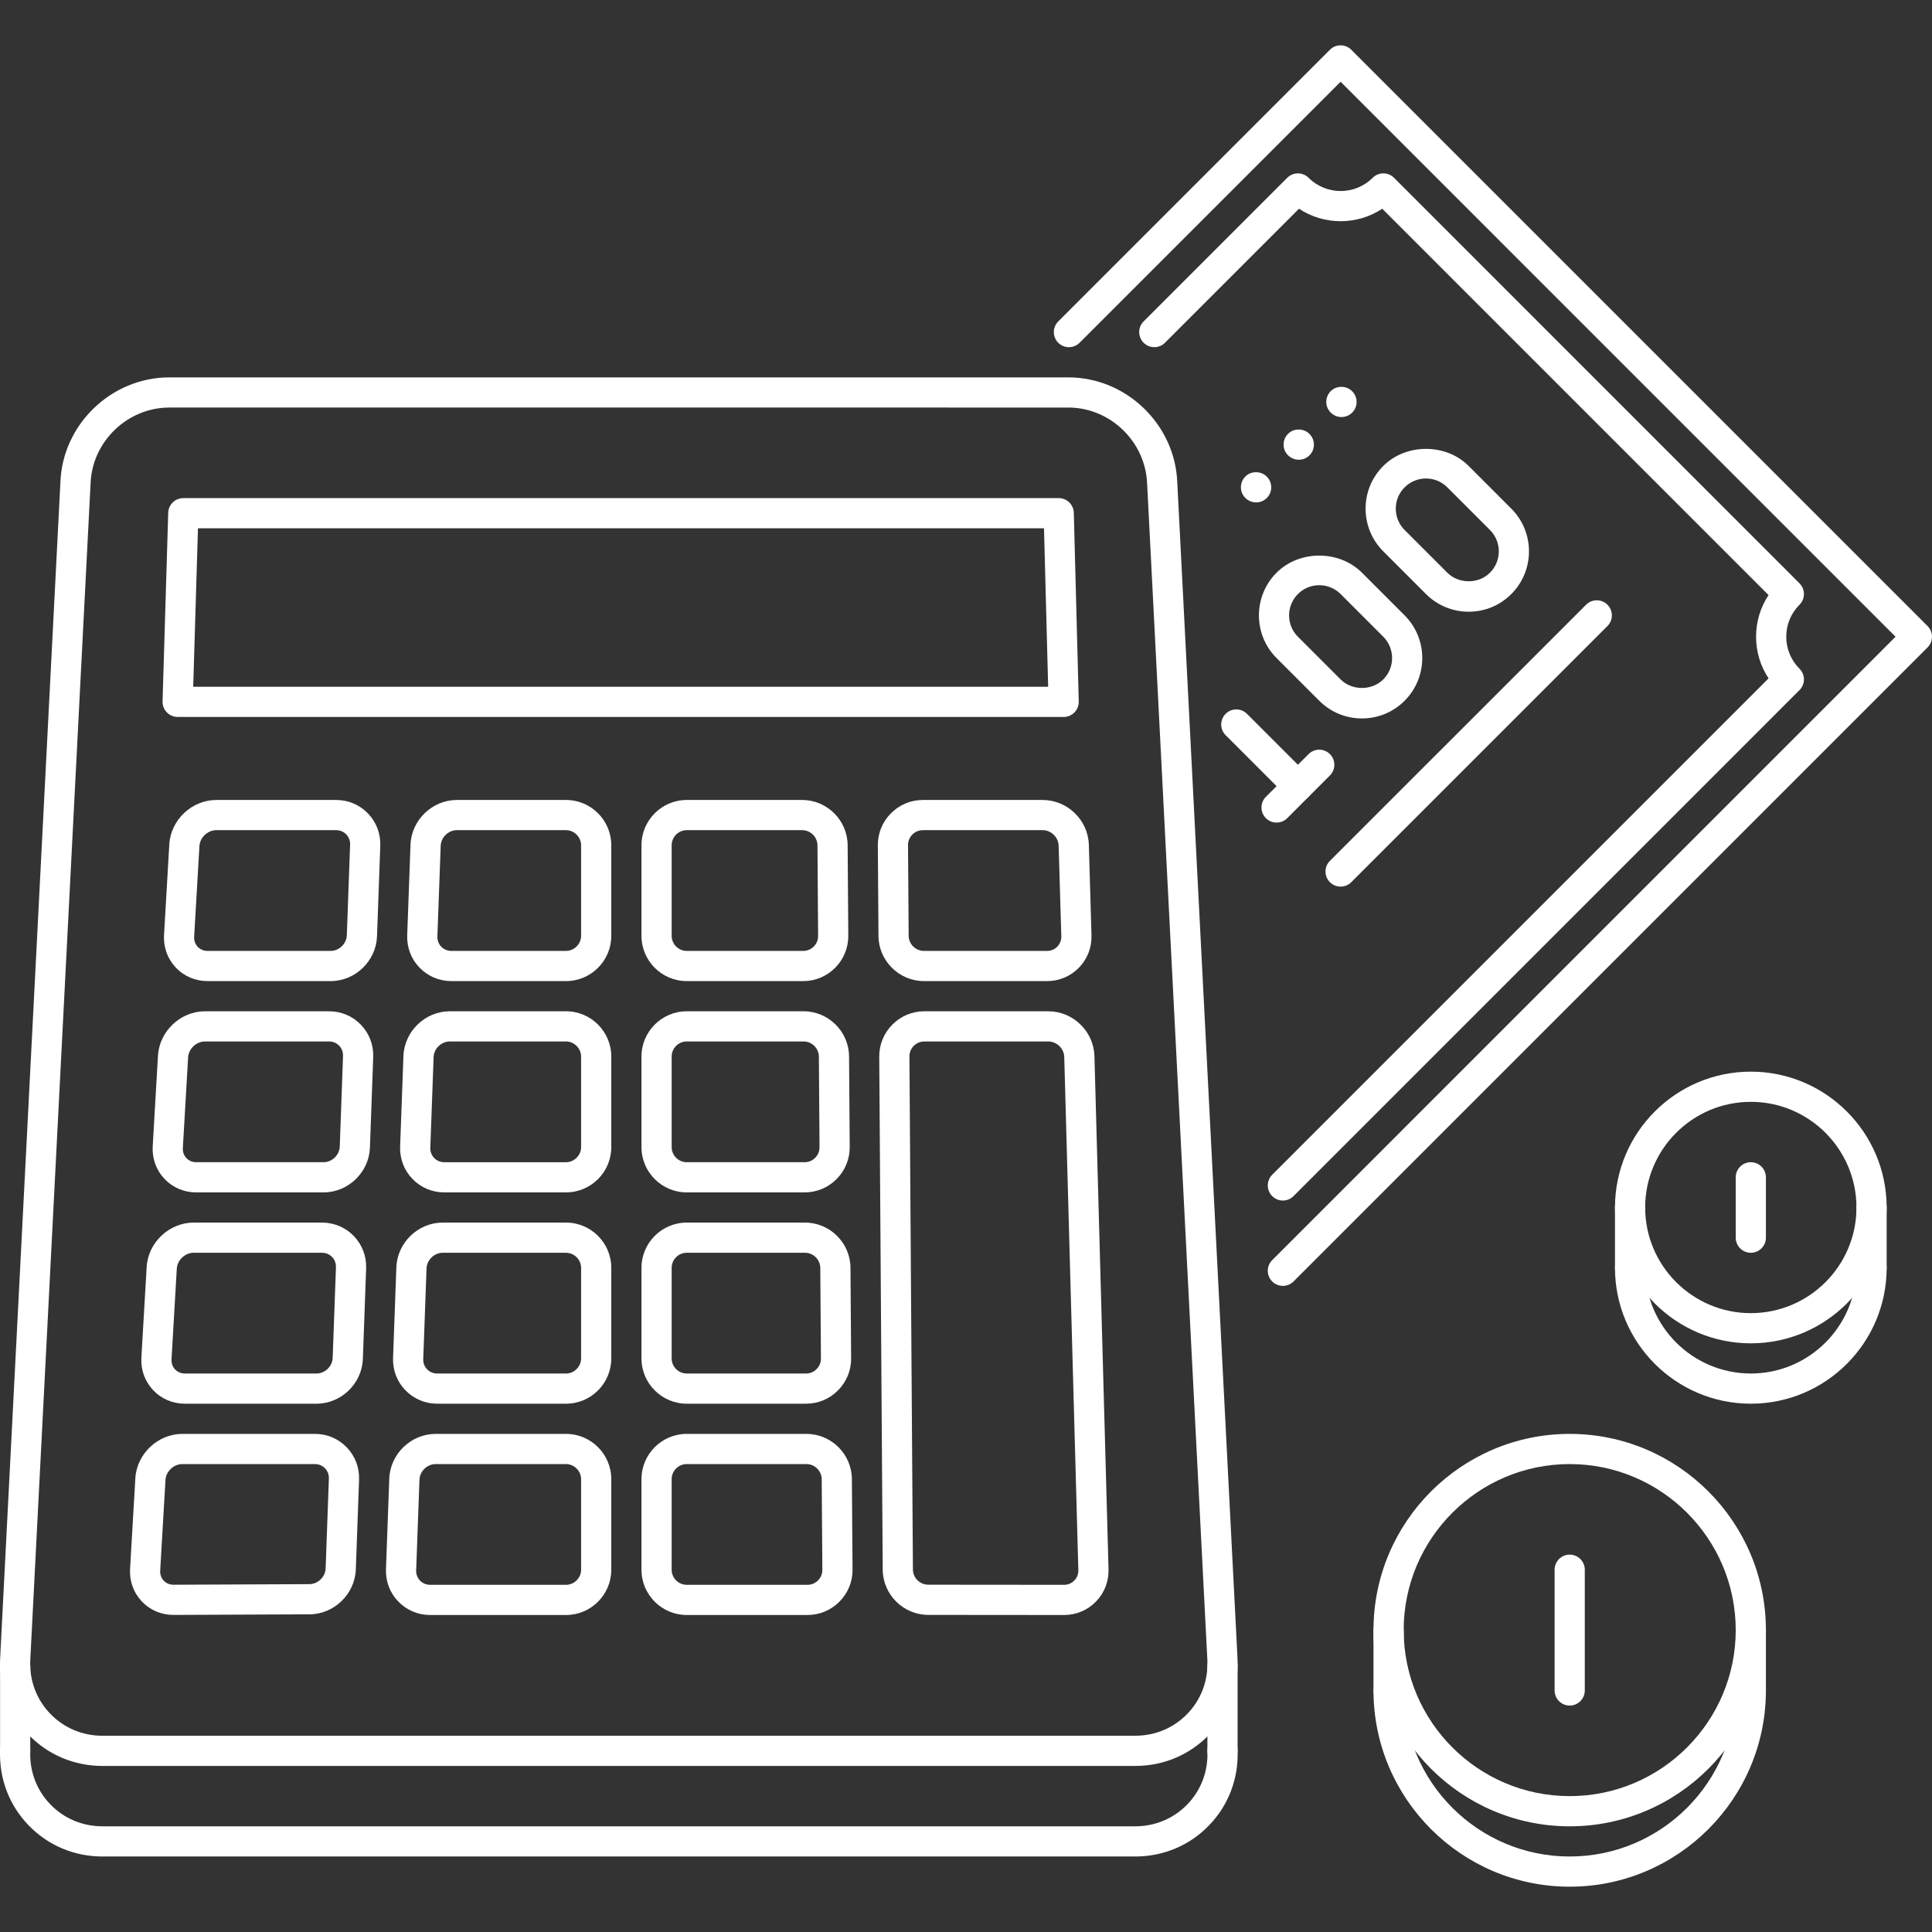
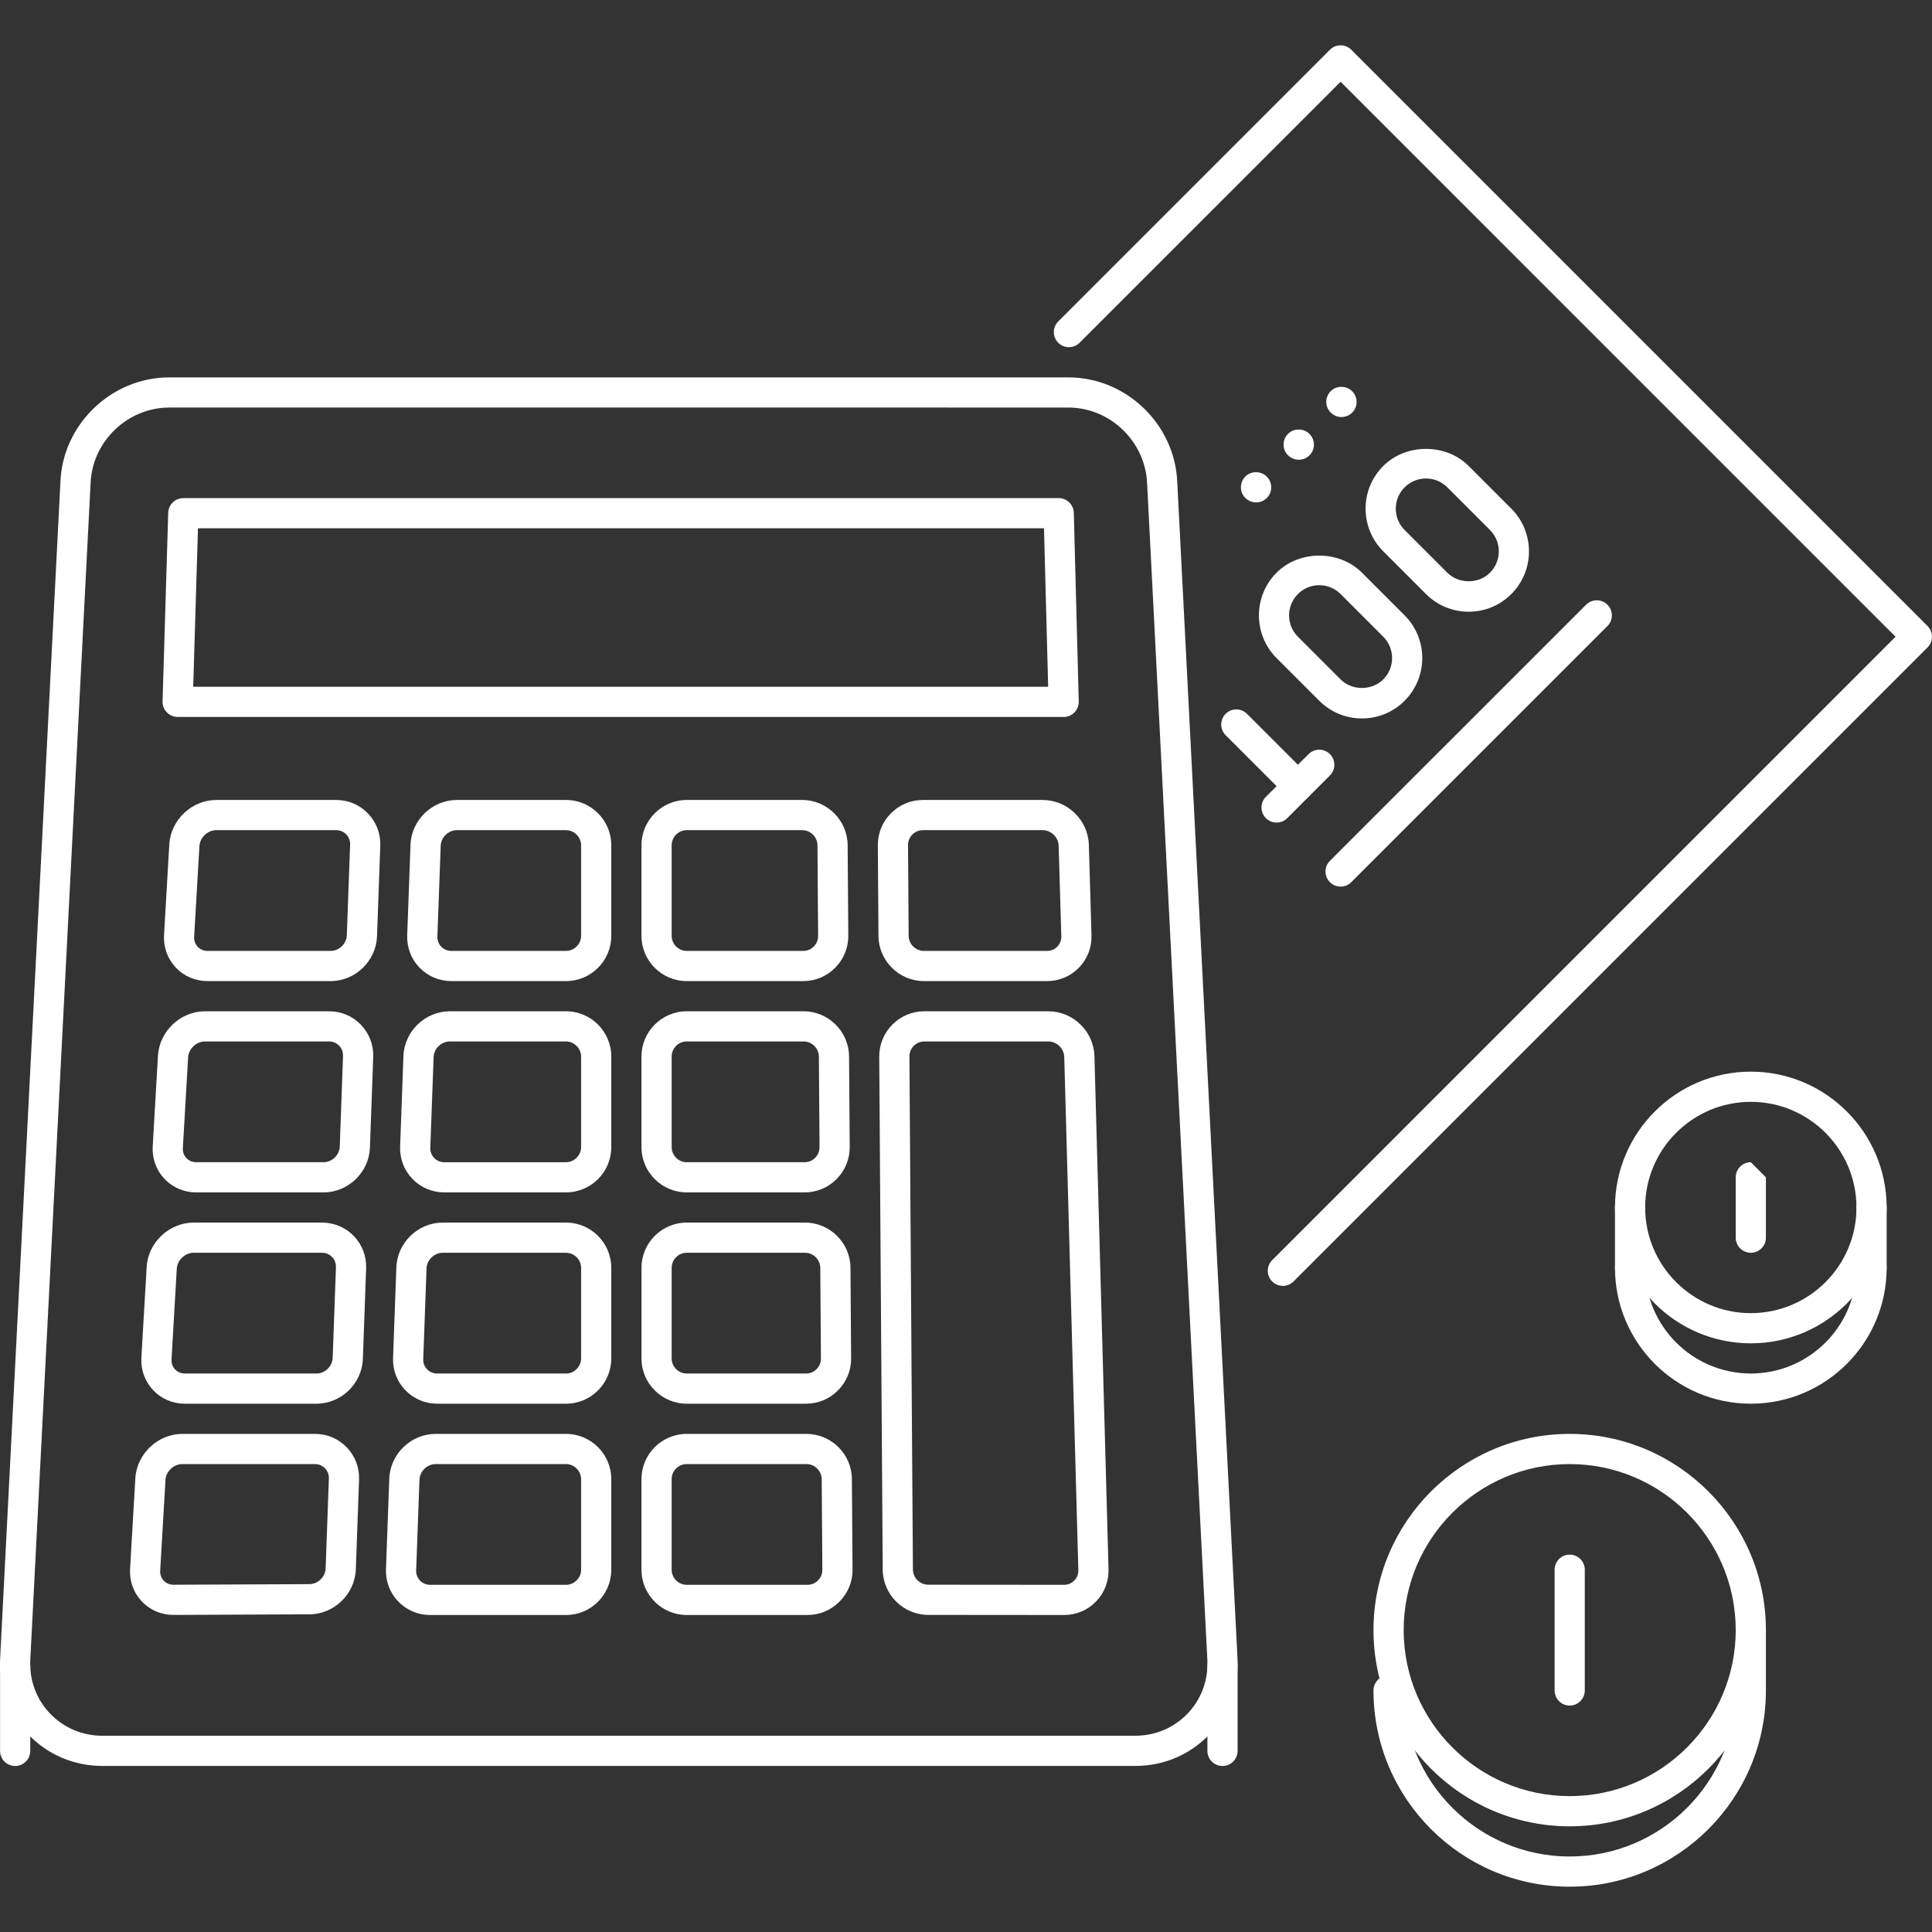
<svg xmlns="http://www.w3.org/2000/svg" version="1.1" width="512" height="512" x="0" y="0" viewBox="0 0 511.988 511.988" style="enable-background:new 0 0 512 512" xml:space="preserve" class="">
  <rect x="0" y="0" width="511.988" height="511.988" fill="#333333" stroke="none" />
  <g>
    <g>
      <g>
-         <path d="M473.364,168.734c0-3.203,1.25-6.214,3.516-8.484c1.562-1.562,1.562-4.094,0-5.656L369.42,47.116    c-1.562-1.563-4.094-1.559-5.656-0.004c-4.687,4.68-12.296,4.68-16.984,0c-1.562-1.555-4.094-1.558-5.656,0.004l-38.059,38.061    c-1.562,1.562-1.562,4.093,0,5.655c1.562,1.562,4.092,1.562,5.654,0l35.521-35.517c6.656,4.406,15.406,4.406,22.062,0    l102.375,102.387c-2.157,3.242-3.311,7.051-3.311,11.031c0,3.98,1.155,7.789,3.311,11.031L337.14,311.318    c-1.562,1.562-1.562,4.094,0,5.656c0.781,0.781,1.803,1.172,2.826,1.172s2.047-0.39,2.828-1.172l134.086-134.1    c1.562-1.562,1.562-4.094,0-5.656C474.614,174.952,473.364,171.937,473.364,168.734z" fill="#ffffff" data-original="#000000" style="" class="" />
-       </g>
+         </g>
    </g>
    <g>
      <g>
        <path d="M510.816,165.907L358.091,13.181c-1.562-1.562-4.094-1.562-5.656,0l-71.996,71.996c-1.562,1.562-1.562,4.093,0,5.655    c1.562,1.562,4.094,1.562,5.656,0l69.168-69.167l147.068,147.069L337.14,333.935c-1.562,1.562-1.562,4.094,0,5.656    c0.781,0.781,1.803,1.172,2.826,1.172s2.047-0.391,2.828-1.172l168.022-168.029C512.378,170,512.378,167.469,510.816,165.907z" fill="#ffffff" data-original="#000000" style="" class="" />
      </g>
    </g>
    <g>
      <g>
        <path d="M332.882,125.142h-0.086c-2.203,0-3.953,1.789-3.953,4c0,2.211,1.828,4,4.039,4c2.203,0,4-1.789,4-4    C336.882,126.931,335.085,125.142,332.882,125.142z" fill="#ffffff" data-original="#000000" style="" class="" />
      </g>
    </g>
    <g>
      <g>
        <path d="M344.192,113.83h-0.086c-2.203,0-3.953,1.789-3.953,4s1.828,4,4.039,4c2.203,0,4-1.789,4-4S346.395,113.83,344.192,113.83    z" fill="#ffffff" data-original="#000000" style="" class="" />
      </g>
    </g>
    <g>
      <g>
        <path d="M355.505,102.518h-0.086c-2.203,0-3.953,1.79-3.953,4c0,2.211,1.828,4,4.039,4c2.203,0,4-1.789,4-4    S357.708,102.518,355.505,102.518z" fill="#ffffff" data-original="#000000" style="" class="" />
      </g>
    </g>
    <g>
      <g>
        <path d="M425.978,160.25c-1.562-1.562-4.094-1.562-5.656,0l-67.887,67.879c-1.562,1.563-1.562,4.094,0,5.656    c0.781,0.78,1.805,1.171,2.828,1.171s2.046-0.391,2.828-1.172l67.887-67.878C427.54,164.344,427.54,161.812,425.978,160.25z" fill="#ffffff" data-original="#000000" style="" class="" />
      </g>
    </g>
    <g>
      <g>
        <path d="M346.778,205.497l-16.326-16.327c-1.562-1.562-4.094-1.562-5.656,0s-1.562,4.094,0,5.656l16.326,16.327    c0.781,0.781,1.805,1.172,2.828,1.172s2.047-0.391,2.828-1.172C348.34,209.591,348.34,207.059,346.778,205.497z" fill="#ffffff" data-original="#000000" style="" class="" />
      </g>
    </g>
    <g>
      <g>
        <path d="M372.231,163.078l-11.311-11.312c-6.047-6.046-16.578-6.046-22.625,0c-6.232,6.238-6.232,16.386,0,22.624l11.312,11.312    c3.023,3.023,7.039,4.687,11.312,4.687s8.289-1.665,11.312-4.687C378.465,179.464,378.465,169.316,372.231,163.078z     M366.574,180.046c-3.031,3.023-8.281,3.023-11.312,0l-11.312-11.312c-3.117-3.117-3.117-8.195,0-11.312    c1.515-1.512,3.523-2.344,5.656-2.344s4.141,0.832,5.656,2.344l11.312,11.312C369.691,171.851,369.691,176.929,366.574,180.046z" fill="#ffffff" data-original="#000000" style="" class="" />
      </g>
    </g>
    <g>
      <g>
        <path d="M400.511,134.797l-11.305-11.308c-6.031-6.05-16.586-6.042-22.631-0.008c-3.024,3.02-4.688,7.039-4.688,11.312    c0,4.277,1.665,8.293,4.688,11.316l11.311,11.312c3.023,3.024,7.039,4.688,11.32,4.688c4.273,0,8.297-1.668,11.305-4.688    C406.743,151.183,406.743,141.035,400.511,134.797z M394.846,151.771c-3,3.027-8.274,3.023-11.305-0.004l-11.312-11.312    c-1.508-1.512-2.342-3.523-2.342-5.66c0-2.136,0.826-4.14,2.342-5.652c1.516-1.512,3.523-2.344,5.664-2.344    c2.133,0,4.141,0.832,5.649,2.344l11.312,11.312C397.971,143.572,397.971,148.65,394.846,151.771z" fill="#ffffff" data-original="#000000" style="" class="" />
      </g>
    </g>
    <g>
      <g>
        <path d="M352.435,199.841c-1.562-1.562-4.094-1.562-5.656,0l-11.311,11.32c-1.562,1.563-1.562,4.097,0,5.656    c0.781,0.781,1.805,1.172,2.826,1.172c1.023,0,2.047-0.391,2.829-1.172l11.312-11.32    C353.997,203.934,353.997,201.4,352.435,199.841z" fill="#ffffff" data-original="#000000" style="" class="" />
      </g>
    </g>
    <g>
      <g>
        <path d="M327.961,439.796l-15.977-311.957c-0.57-15.347-13.514-27.834-28.873-27.834H44.868    c-15.358,0-28.311,12.487-28.858,27.779L0.019,439.85c-0.274,7.476,2.405,14.531,7.546,19.858    c5.14,5.335,12.093,8.273,19.577,8.273h273.703c7.482,0,14.435-2.937,19.577-8.272    C325.563,454.382,328.242,447.327,327.961,439.796z M314.656,454.162c-3.618,3.75-8.524,5.819-13.811,5.819H27.142    c-5.29,0-10.195-2.069-13.812-5.819c-3.625-3.758-5.508-8.734-5.32-13.961l15.992-312.07c0.398-11.097,9.757-20.128,20.866-20.128    v-0.001H283.11c11.102,0,20.469,9.032,20.883,20.187l15.975,311.957C320.164,445.428,318.281,450.404,314.656,454.162z" fill="#ffffff" data-original="#000000" style="" class="" />
      </g>
    </g>
    <g>
      <g>
-         <path d="M327.969,463.849c-0.078-2.157-1.859-3.852-4-3.852c-0.046,0-0.093,0-0.148,0c-2.204,0.086-3.93,1.937-3.852,4.148    c0.196,5.282-1.687,10.257-5.312,14.015c-3.618,3.75-8.524,5.82-13.811,5.82H27.143c-5.29,0-10.195-2.07-13.812-5.82    c-3.624-3.758-5.507-8.734-5.312-14.015c0.078-2.21-1.649-4.062-3.852-4.148c-2.515-0.046-4.07,1.649-4.148,3.852    c-0.274,7.475,2.405,14.53,7.546,19.858c5.14,5.335,12.093,8.272,19.577,8.272h273.703c7.482,0,14.435-2.936,19.577-8.272    C325.563,478.379,328.242,471.325,327.969,463.849z" fill="#ffffff" data-original="#000000" style="" class="" />
-       </g>
+         </g>
    </g>
    <g>
      <g>
        <path d="M4.018,437.475c-2.211,0-4,1.788-4,3.999v22.523c0,2.211,1.79,4,4,4c2.211,0,4-1.789,4-4.001v-22.522    C8.018,439.263,6.229,437.475,4.018,437.475z" fill="#ffffff" data-original="#000000" style="" class="" />
      </g>
    </g>
    <g>
      <g>
        <path d="M323.968,437.538c-2.211,0-4,1.788-4,3.999v22.46c0,2.211,1.789,4,4,4s4-1.789,4-4v-22.46    C327.968,439.326,326.179,437.538,323.968,437.538z" fill="#ffffff" data-original="#000000" style="" class="" />
      </g>
    </g>
    <g>
      <g>
        <path d="M224.63,223.968c-0.047-6.601-5.46-11.972-12.062-11.972h-30.576c-6.617,0-11.999,5.382-11.999,11.999v23.999    c0,6.617,5.382,12,11.999,12h30.873c3.195,0,6.203-1.254,8.461-3.531c2.265-2.278,3.499-5.297,3.476-8.496L224.63,223.968z     M215.654,250.826c-0.75,0.754-1.742,1.168-2.789,1.168h-30.873c-2.204,0-4-1.793-4-4v-23.998c0-2.207,1.797-4,4-4h30.576    c2.226,0,4.046,1.808,4.062,4.027l0.172,23.999C216.81,249.076,216.404,250.072,215.654,250.826z" fill="#ffffff" data-original="#000000" style="" class="" />
      </g>
    </g>
    <g>
      <g>
        <path d="M288.548,223.882c-0.187-6.554-5.672-11.886-12.234-11.886h-31.748c-3.195,0-6.203,1.254-8.46,3.531    c-2.266,2.278-3.5,5.297-3.477,8.496l0.172,23.999c0.047,6.601,5.461,11.972,12.062,11.972h32.622    c3.211,0,6.211-1.266,8.446-3.559c2.226-2.301,3.406-5.336,3.32-8.558L288.548,223.882z M280.189,250.858    c-0.711,0.735-1.672,1.137-2.703,1.137h-32.623c-2.227,0-4.046-1.809-4.062-4.027l-0.172-23.999    c-0.008-1.055,0.398-2.051,1.148-2.805c0.75-0.754,1.742-1.168,2.789-1.168h31.748c2.234,0,4.172,1.883,4.234,4.117l0.703,23.995    C281.283,249.148,280.908,250.124,280.189,250.858z" fill="#ffffff" data-original="#000000" style="" class="" />
      </g>
    </g>
    <g>
      <g>
        <path d="M97.52,215.571c-2.219-2.304-5.218-3.574-8.445-3.574H57.327c-6.492,0-12.077,5.269-12.46,11.753l-1.398,24.026    c-0.188,3.234,0.914,6.293,3.101,8.613c2.187,2.324,5.187,3.605,8.429,3.605h32.623c6.531,0,12.038-5.312,12.288-11.847    l0.867-24.01C100.895,220.914,99.738,217.876,97.52,215.571z M91.911,247.855c-0.078,2.245-2.047,4.14-4.289,4.14H54.999    c-1.015,0-1.945-0.387-2.609-1.094c-0.665-0.703-0.993-1.644-0.938-2.66l1.398-24.026c0.133-2.285,2.188-4.219,4.477-4.219v0.001    h31.747c1.032,0,1.985,0.398,2.688,1.125c0.696,0.723,1.055,1.688,1.016,2.723L91.911,247.855z" fill="#ffffff" data-original="#000000" style="" class="" />
      </g>
    </g>
    <g>
      <g>
        <path d="M149.993,211.997h-28.92c-6.531,0-12.038,5.312-12.288,11.847l-0.875,24.01c-0.118,3.218,1.039,6.261,3.257,8.566    c2.219,2.304,5.226,3.574,8.453,3.574h30.373c6.618,0,12-5.383,12-12v-23.998C161.993,217.379,156.61,211.997,149.993,211.997z     M153.993,247.994c0,2.168-1.828,4-4,4h-30.372c-1.039,0-1.992-0.398-2.695-1.125c-0.696-0.722-1.055-1.687-1.016-2.722    l0.875-24.01c0.078-2.246,2.047-4.141,4.289-4.141v-0.001h28.919c2.172,0,4,1.832,4,4V247.994z" fill="#ffffff" data-original="#000000" style="" class="" />
      </g>
    </g>
    <g>
      <g>
        <path d="M93.77,327.56c-2.218-2.304-5.218-3.57-8.445-3.57H51.327c-6.491,0-12.077,5.273-12.46,11.749l-1.398,24.03    c-0.187,3.233,0.914,6.288,3.102,8.616c2.187,2.321,5.187,3.602,8.429,3.602h34.872c6.532,0,12.039-5.312,12.288-11.851    l0.867-24.007C97.145,332.911,95.988,329.865,93.77,327.56z M88.161,359.847c-0.078,2.242-2.047,4.14-4.289,4.14H48.999    c-1.015,0-1.945-0.391-2.609-1.094s-0.992-1.647-0.937-2.655l1.398-24.03c0.133-2.289,2.187-4.219,4.476-4.219v-0.001h33.997    c1.032,0,1.985,0.398,2.688,1.125c0.696,0.727,1.055,1.688,1.016,2.727L88.161,359.847z" fill="#ffffff" data-original="#000000" style="" class="" />
      </g>
    </g>
    <g>
      <g>
        <path d="M225.38,335.958c-0.047-6.601-5.46-11.968-12.062-11.968h-31.326c-6.617,0-11.999,5.383-11.999,11.999v23.999    c0,6.616,5.382,11.999,11.999,11.999h31.623c3.195,0,6.203-1.258,8.46-3.531c2.266-2.281,3.5-5.297,3.477-8.499L225.38,335.958z     M216.404,362.815c-0.75,0.758-1.742,1.172-2.789,1.172h-31.623c-2.204,0-4-1.797-4-3.999v-23.999c0-2.203,1.797-4,4-4h31.326    c2.226,0,4.046,1.804,4.062,4.031l0.172,23.999C217.56,361.066,217.154,362.065,216.404,362.815z" fill="#ffffff" data-original="#000000" style="" class="" />
      </g>
    </g>
    <g>
      <g>
        <path d="M149.993,323.989h-32.67c-6.531,0-12.038,5.313-12.288,11.843l-0.875,24.015c-0.117,3.218,1.039,6.265,3.258,8.562    c2.219,2.305,5.226,3.578,8.452,3.578h34.123c6.618,0,12-5.383,12-12v-23.999C161.993,329.372,156.61,323.989,149.993,323.989z     M153.993,359.989c0,2.171-1.828,3.999-4,3.999h-34.122c-1.039,0-1.992-0.398-2.695-1.125c-0.696-0.727-1.055-1.687-1.016-2.718    l0.875-24.015c0.079-2.243,2.047-4.141,4.289-4.141v0.001h32.669c2.172,0,4,1.828,4,4V359.989z" fill="#ffffff" data-original="#000000" style="" class="" />
      </g>
    </g>
    <g>
      <g>
        <path d="M91.895,383.556c-2.218-2.304-5.218-3.57-8.445-3.57H48.327c-6.491,0-12.077,5.273-12.46,11.75l-1.398,24.029    c-0.187,3.227,0.906,6.282,3.094,8.602c2.187,2.32,5.172,3.593,8.406,3.593c0.008,0,0.039,0,0.045-0.001l35.998-0.156    c6.524-0.024,12.031-5.351,12.281-11.882l0.859-23.795C95.27,388.908,94.113,385.861,91.895,383.556z M86.295,415.633    c-0.078,2.25-2.055,4.164-4.312,4.172l-35.998,0.156l-0.016,4v-4c-1.008,0-1.93-0.383-2.586-1.086    c-0.657-0.696-0.985-1.633-0.93-2.641l1.399-24.029c0.133-2.289,2.187-4.219,4.476-4.219v0H83.45c1.032,0,1.985,0.398,2.688,1.125    c0.696,0.727,1.055,1.688,1.016,2.727L86.295,415.633z" fill="#ffffff" data-original="#000000" style="" class="" />
      </g>
    </g>
    <g>
      <g>
        <path d="M290.032,279.883c-0.18-6.554-5.657-11.89-12.219-11.89H244.94c-3.195,0-6.203,1.258-8.46,3.531    c-2.266,2.281-3.5,5.297-3.477,8.491l0.922,135.961c0.047,6.594,5.453,11.968,12.062,11.976l35.998,0.031    c3.211,0,6.211-1.265,8.445-3.553c2.234-2.297,3.422-5.336,3.336-8.555L290.032,279.883z M284.697,418.843    c-0.711,0.735-1.68,1.141-2.711,1.141l-35.99-0.031c-2.227-0.008-4.054-1.812-4.07-4.031l-0.922-135.961    c-0.008-1.047,0.398-2.046,1.148-2.796c0.75-0.758,1.742-1.172,2.789-1.172h32.873c2.227,0,4.164,1.882,4.219,4.108l3.734,135.992    C285.799,417.132,285.416,418.109,284.697,418.843z" fill="#ffffff" data-original="#000000" style="" class="" />
      </g>
    </g>
    <g>
      <g>
        <path d="M225.755,391.955c-0.047-6.602-5.46-11.969-12.062-11.969h-31.701c-6.617,0-11.999,5.383-11.999,12v23.998    c0,6.617,5.382,11.999,11.999,11.999h31.998c3.195,0,6.203-1.258,8.46-3.53c2.266-2.281,3.5-5.297,3.477-8.5L225.755,391.955z     M216.779,418.812c-0.75,0.758-1.742,1.172-2.789,1.172h-31.998c-2.204,0-4-1.797-4-4v-23.998c0-2.203,1.797-4,4-4h31.701    c2.226,0,4.046,1.804,4.062,4.031l0.172,23.998C217.935,417.062,217.529,418.062,216.779,418.812z" fill="#ffffff" data-original="#000000" style="" class="" />
      </g>
    </g>
    <g>
      <g>
        <path d="M149.993,379.986h-34.546c-6.53,0-12.038,5.313-12.288,11.844l-0.875,24.014c-0.117,3.218,1.039,6.265,3.258,8.562    c2.219,2.304,5.226,3.577,8.453,3.577h35.998c6.618,0,12-5.382,12-11.999v-23.998C161.993,385.369,156.61,379.986,149.993,379.986    z M153.993,415.985c0,2.172-1.828,4-4,4h-35.997c-1.039,0-1.992-0.398-2.695-1.125c-0.696-0.727-1.055-1.688-1.016-2.719    l0.875-24.014c0.079-2.243,2.047-4.141,4.289-4.141v0.001h34.544c2.172,0,4,1.828,4,4V415.985z" fill="#ffffff" data-original="#000000" style="" class="" />
      </g>
    </g>
    <g>
      <g>
        <path d="M225.005,279.961c-0.047-6.601-5.46-11.968-12.062-11.968h-30.951c-6.617,0-11.999,5.383-11.999,11.999v23.999    c0,6.616,5.382,11.999,11.999,11.999h31.248c3.195,0,6.203-1.258,8.461-3.531c2.265-2.281,3.499-5.296,3.476-8.499    L225.005,279.961z M216.029,306.819c-0.75,0.758-1.742,1.172-2.789,1.172h-31.248c-2.204,0-4-1.797-4-4v-23.999    c0-2.202,1.797-3.999,4-3.999h30.951c2.226,0,4.046,1.804,4.062,4.03l0.172,23.999    C217.185,305.069,216.779,306.069,216.029,306.819z" fill="#ffffff" data-original="#000000" style="" class="" />
      </g>
    </g>
    <g>
      <g>
        <path d="M95.644,271.563c-2.218-2.304-5.218-3.57-8.445-3.57H54.326c-6.492,0-12.077,5.273-12.46,11.749l-1.398,24.03    c-0.187,3.234,0.914,6.288,3.102,8.616c2.188,2.321,5.187,3.602,8.429,3.602h33.748c6.532,0,12.039-5.312,12.287-11.851    l0.867-24.007C99.019,276.915,97.863,273.868,95.644,271.563z M90.037,303.85c-0.078,2.243-2.047,4.141-4.289,4.141H52    c-1.016,0-1.945-0.391-2.609-1.094c-0.665-0.703-0.993-1.648-0.938-2.656l1.398-24.03c0.133-2.288,2.187-4.218,4.476-4.218v-0.001    H87.2c1.032,0,1.985,0.398,2.688,1.125c0.696,0.727,1.055,1.687,1.016,2.726L90.037,303.85z" fill="#ffffff" data-original="#000000" style="" class="" />
      </g>
    </g>
    <g>
      <g>
        <path d="M149.993,267.992h-30.795c-6.531,0-12.038,5.313-12.288,11.843l-0.875,24.015c-0.117,3.219,1.039,6.265,3.258,8.562    c2.218,2.305,5.225,3.578,8.452,3.578h32.248c6.618,0,12-5.383,12-12v-23.999C161.993,273.375,156.61,267.992,149.993,267.992z     M153.993,303.992c0,2.172-1.828,4-4,4h-32.247c-1.039,0-1.992-0.398-2.695-1.125c-0.696-0.727-1.055-1.688-1.016-2.719    l0.875-24.015c0.078-2.242,2.047-4.14,4.289-4.14v0.001h30.794c2.172,0,4,1.828,4,3.999V303.992z" fill="#ffffff" data-original="#000000" style="" class="" />
      </g>
    </g>
    <g>
      <g>
        <path d="M284.563,135.896c-0.055-2.167-1.828-3.894-4-3.894H48.578c-2.165,0-3.93,1.718-4,3.878l-1.5,49.997    c-0.031,1.082,0.375,2.129,1.133,2.906c0.75,0.777,1.789,1.215,2.867,1.215h234.798c1.078,0,2.109-0.438,2.866-1.207    c0.75-0.773,1.156-1.82,1.133-2.898L284.563,135.896z M51.202,181.998L52.46,140h224.204l1.102,41.998H51.202z" fill="#ffffff" data-original="#000000" style="" class="" />
      </g>
    </g>
    <g>
      <g>
        <path d="M463.975,283.992c-19.852,0-35.998,16.147-35.998,35.998s16.146,35.998,35.998,35.998    c19.85,0,35.996-16.147,35.996-35.998C499.971,300.139,483.825,283.992,463.975,283.992z M463.975,347.988    c-15.438,0-28-12.562-28-27.998s12.562-27.998,28-27.998c15.436,0,27.998,12.562,27.998,27.998S479.411,347.988,463.975,347.988z" fill="#ffffff" data-original="#000000" style="" class="" />
      </g>
    </g>
    <g>
      <g>
        <path d="M495.973,331.989c-2.211,0-4,1.789-4,4c0,15.436-12.562,27.998-27.998,27.998c-15.438,0-28-12.561-28-27.998    c0-2.211-1.789-4-3.998-4c-2.211,0-4,1.789-4,4c0,19.851,16.146,35.998,35.998,35.998c19.85,0,35.997-16.147,35.996-35.998    C499.971,333.778,498.182,331.989,495.973,331.989z" fill="#ffffff" data-original="#000000" style="" class="" />
      </g>
    </g>
    <g>
      <g>
        <path d="M431.977,315.99c-2.211,0-4,1.789-4,4v15.999c0,2.211,1.789,4,4,4c2.209,0,3.998-1.789,3.998-4V319.99    C435.975,317.779,434.186,315.99,431.977,315.99z" fill="#ffffff" data-original="#000000" style="" class="" />
      </g>
    </g>
    <g>
      <g>
        <path d="M495.973,315.99c-2.211,0-4,1.789-4,4v15.999c0,2.211,1.789,4,4,4c2.209,0,3.999-1.789,3.998-4V319.99    C499.971,317.779,498.182,315.99,495.973,315.99z" fill="#ffffff" data-original="#000000" style="" class="" />
      </g>
    </g>
    <g>
      <g>
-         <path d="M463.975,307.991c-2.211,0-4,1.789-4,3.999v16c0,2.21,1.789,3.999,4,3.999c2.209,0,3.998-1.789,3.998-3.999v-16    C467.973,309.78,466.184,307.991,463.975,307.991z" fill="#ffffff" data-original="#000000" style="" class="" />
+         <path d="M463.975,307.991c-2.211,0-4,1.789-4,3.999v16c0,2.21,1.789,3.999,4,3.999c2.209,0,3.998-1.789,3.998-3.999v-16    z" fill="#ffffff" data-original="#000000" style="" class="" />
      </g>
    </g>
    <g>
      <g>
        <path d="M415.977,379.986c-28.67,0-51.996,23.327-51.996,51.997c0,28.67,23.326,51.997,51.996,51.997s51.996-23.327,51.996-51.997    C467.973,403.313,444.647,379.986,415.977,379.986z M415.977,475.98c-24.256,0-43.998-19.74-43.998-43.997    s19.742-43.997,43.998-43.997s43.998,19.74,43.998,43.997S440.233,475.98,415.977,475.98z" fill="#ffffff" data-original="#000000" style="" class="" />
      </g>
    </g>
    <g>
      <g>
        <path d="M463.975,443.982c-2.211,0-4,1.789-4,4c0,24.256-19.742,43.997-43.998,43.997c-24.256,0-43.998-19.741-43.998-43.997    c0-2.211-1.789-4-3.998-4c-2.211,0-4,1.789-4,4c0,28.67,23.326,51.997,51.996,51.997s51.996-23.327,51.996-51.997    C467.973,445.771,466.184,443.982,463.975,443.982z" fill="#ffffff" data-original="#000000" style="" class="" />
      </g>
    </g>
    <g>
      <g>
        <path d="M415.977,411.984c-2.211,0-4,1.789-4,4v31.998c0,2.211,1.789,4,4,4s4-1.789,4-4v-31.998    C419.977,413.773,418.188,411.984,415.977,411.984z" fill="#ffffff" data-original="#000000" style="" class="" />
      </g>
    </g>
    <g>
      <g>
        <path d="M463.975,427.983c-2.211,0-4,1.789-4,4v15.999c0,2.211,1.789,4,4,4c2.209,0,3.998-1.789,3.998-4v-15.999    C467.973,429.772,466.184,427.983,463.975,427.983z" fill="#ffffff" data-original="#000000" style="" class="" />
      </g>
    </g>
    <g>
      <g>
-         <path d="M367.981,427.983c-2.211,0-4,1.789-4,4v15.999c0,2.211,1.789,4,4,4c2.209,0,3.998-1.789,3.998-4v-15.999    C371.979,429.772,370.19,427.983,367.981,427.983z" fill="#ffffff" data-original="#000000" style="" class="" />
-       </g>
+         </g>
    </g>
    <g>
</g>
    <g>
</g>
    <g>
</g>
    <g>
</g>
    <g>
</g>
    <g>
</g>
    <g>
</g>
    <g>
</g>
    <g>
</g>
    <g>
</g>
    <g>
</g>
    <g>
</g>
    <g>
</g>
    <g>
</g>
    <g>
</g>
  </g>
</svg>